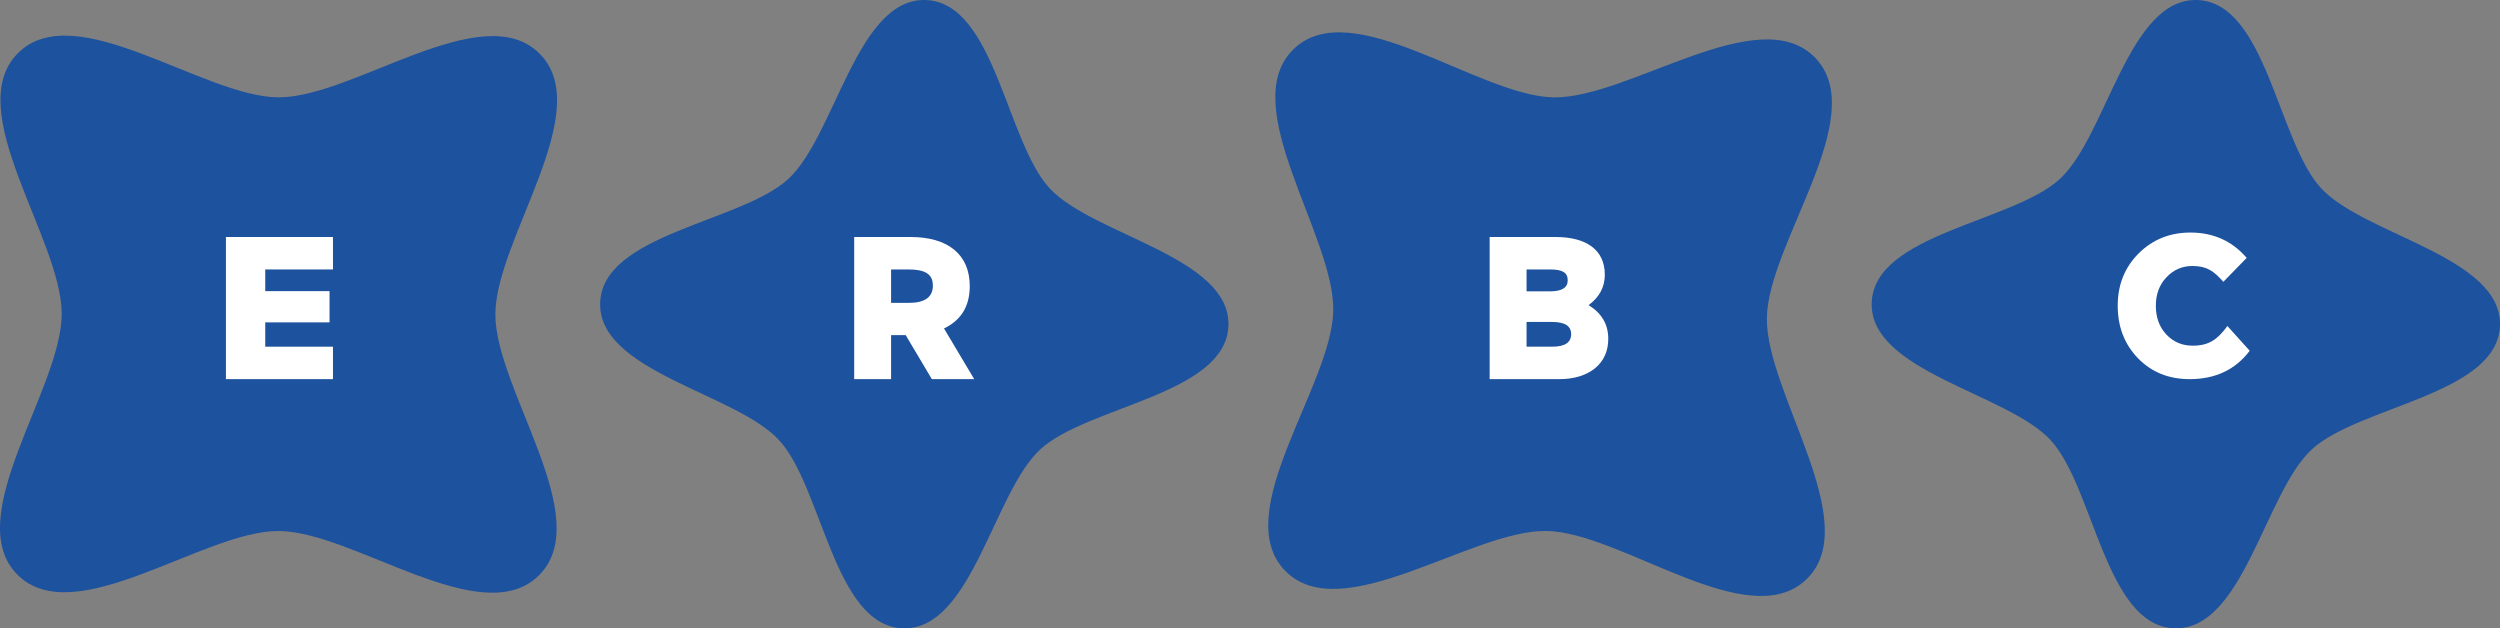
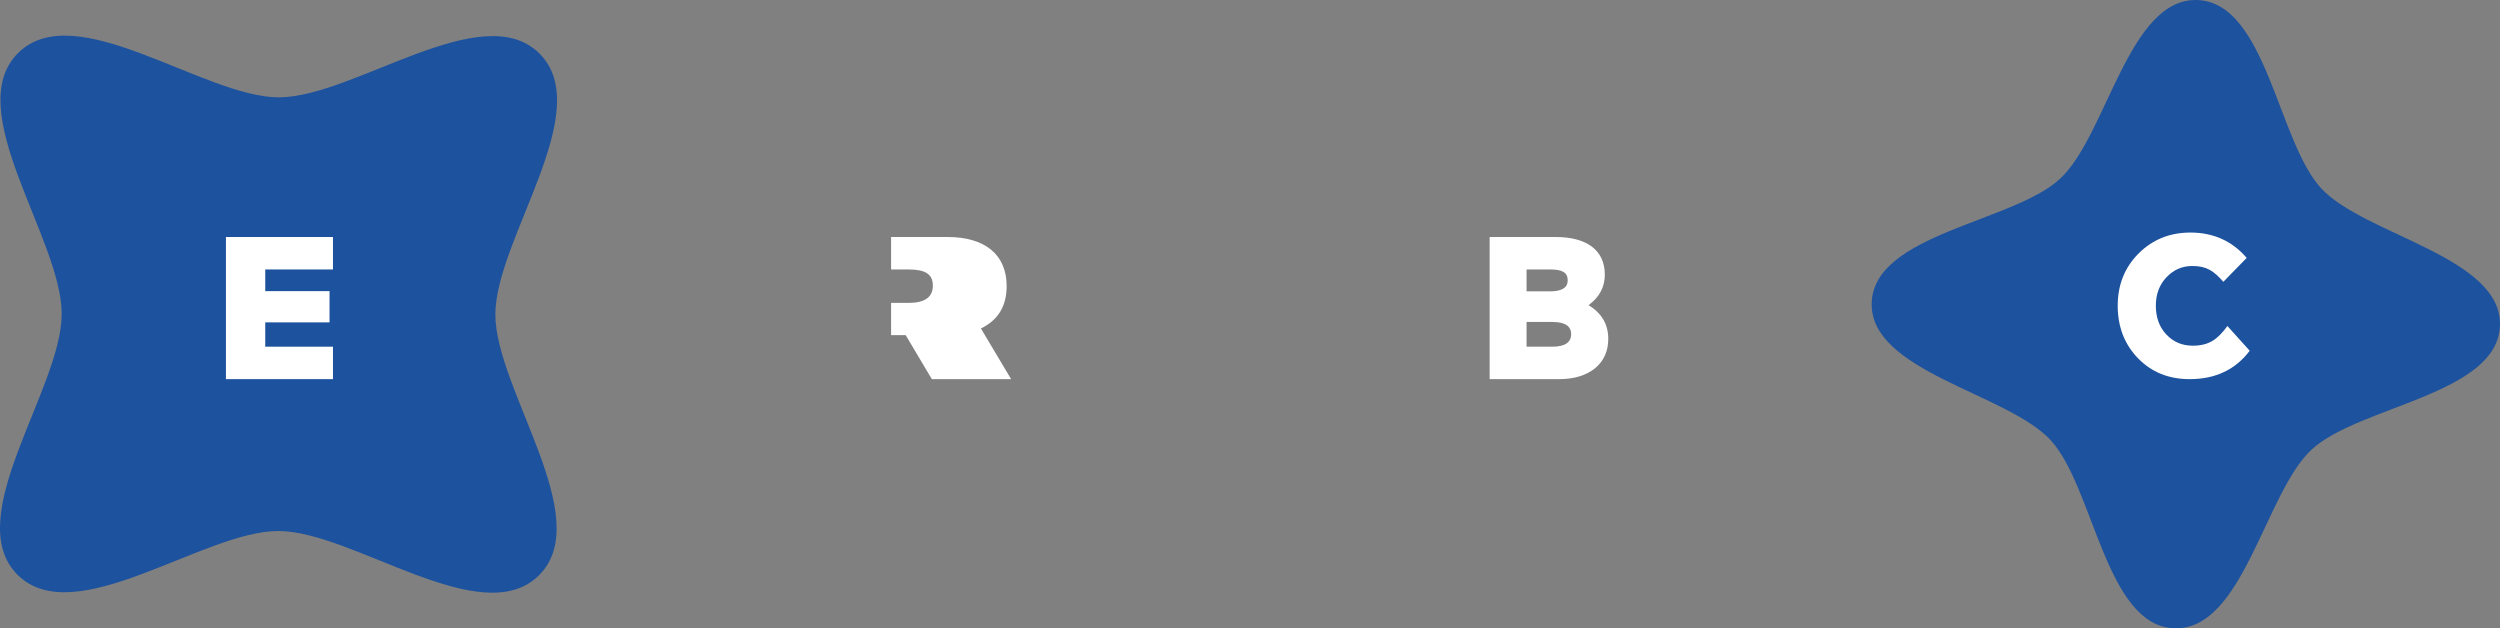
<svg xmlns="http://www.w3.org/2000/svg" version="1.1" id="Calque_1" x="0px" y="0px" width="480.613px" height="120.795px" viewBox="0 0 480.613 120.795" xml:space="preserve">
  <rect x="0" y="0" width="480.613" height="120.795" fill="#808080" stroke="none" />
-   <path fill="#1D529E" d="M236.159,62.628c-0.489,13.24-27.215,15.446-36.212,23.802c-8.997,8.356-13.168,34.848-26.409,34.358 c-13.24-0.489-15.445-27.215-23.802-36.212c-8.356-8.998-34.847-13.169-34.356-26.409c0.488-13.24,27.215-15.446,36.211-23.802 c8.998-8.356,13.168-34.847,26.408-34.358c13.241,0.489,15.446,27.215,23.803,36.212C210.158,45.217,236.648,49.388,236.159,62.628" />
  <path fill="#1D529E" d="M480.606,62.628c-0.489,13.24-27.215,15.446-36.212,23.802c-8.997,8.356-13.168,34.848-26.409,34.358 c-13.24-0.489-15.444-27.215-23.802-36.212c-8.356-8.998-34.846-13.169-34.357-26.409c0.489-13.24,27.216-15.446,36.212-23.802 c8.997-8.356,13.169-34.847,26.408-34.358c13.241,0.489,15.446,27.215,23.803,36.212C454.605,45.217,481.096,49.388,480.606,62.628" />
  <path fill="#1D529E" d="M103.63,110.586c-11.004,10.98-35.721-8.488-50.127-8.503c-14.407-0.015-39.164,19.402-50.146,8.399 c-10.981-11.004,8.488-35.721,8.503-50.128c0.016-14.406-19.402-39.164-8.398-50.144c11.004-10.981,35.721,8.488,50.127,8.503 c14.406,0.015,39.164-19.403,50.145-8.399c10.98,11.003-8.488,35.72-8.503,50.127C95.216,74.848,114.634,99.604,103.63,110.586" />
-   <path fill="#1D529E" d="M347.293,111.355c-11.172,10.81-35.584-9.041-49.989-9.279c-14.404-0.238-39.461,18.792-50.269,7.621 c-10.81-11.172,9.04-35.584,9.278-49.989c0.238-14.405-18.794-39.46-7.62-50.269c11.172-10.808,35.584,9.041,49.988,9.279 c14.405,0.239,39.46-18.793,50.27-7.62c10.809,11.172-9.041,35.584-9.279,49.989C339.434,75.492,358.465,100.547,347.293,111.355" />
  <polygon fill="#FFFFFF" points="43.433,72.887 43.433,45.564 64.012,45.564 64.012,51.801 50.993,51.801 50.993,55.971 63.35,55.971 63.35,61.974 50.993,61.974 50.993,66.65 64.012,66.65 64.012,72.887 " />
-   <path fill="#FFFFFF" d="M179.142,72.887l-5.027-8.458h-2.808v8.458h-7.093V45.564h10.873c7.135,0,11.343,3.352,11.343,9.432 c0,3.859-1.637,6.548-4.95,8.147l5.809,9.744H179.142z M171.307,51.801v6.43h3.353c3.117,0,4.678-1.091,4.678-3.313 c0-2.182-1.404-3.117-4.678-3.117H171.307z" />
+   <path fill="#FFFFFF" d="M179.142,72.887l-5.027-8.458h-2.808v8.458V45.564h10.873c7.135,0,11.343,3.352,11.343,9.432 c0,3.859-1.637,6.548-4.95,8.147l5.809,9.744H179.142z M171.307,51.801v6.43h3.353c3.117,0,4.678-1.091,4.678-3.313 c0-2.182-1.404-3.117-4.678-3.117H171.307z" />
  <path fill="#FFFFFF" d="M286.379,72.887V45.564h12.706c5.809,0,9.433,2.416,9.433,7.25c0,2.378-1.053,4.326-3.118,5.846 c2.534,1.56,3.781,3.703,3.781,6.471c0,2.378-0.858,4.287-2.573,5.691c-1.714,1.363-4.015,2.065-6.859,2.065H286.379z M293.473,51.801v4.209h4.521c2.26,0,3.392-0.702,3.392-2.105c0-1.52-1.015-2.104-3.392-2.104H293.473z M293.473,66.65h4.949 c2.417,0,3.625-0.817,3.625-2.416c0-1.559-1.208-2.338-3.625-2.338h-4.949V66.65z" />
  <path fill="#FFFFFF" d="M427.429,54.178c-1.832-2.065-3.157-3.041-5.963-3.041c-1.988,0-3.625,0.741-4.989,2.184 c-1.365,1.442-2.026,3.274-2.026,5.457c0,2.221,0.661,4.091,2.026,5.534c1.364,1.442,3.04,2.144,5.067,2.144 c3.079,0,4.755-1.17,6.665-3.781l4.287,4.755c-2.729,3.625-6.587,5.458-11.537,5.458c-4.016,0-7.328-1.326-9.939-4.015 c-2.612-2.691-3.898-6.081-3.898-10.095c0-4.015,1.325-7.328,3.977-10.017c2.688-2.69,6.001-4.054,10.017-4.054 c4.403,0,8.029,1.637,10.797,4.871L427.429,54.178z" />
</svg>